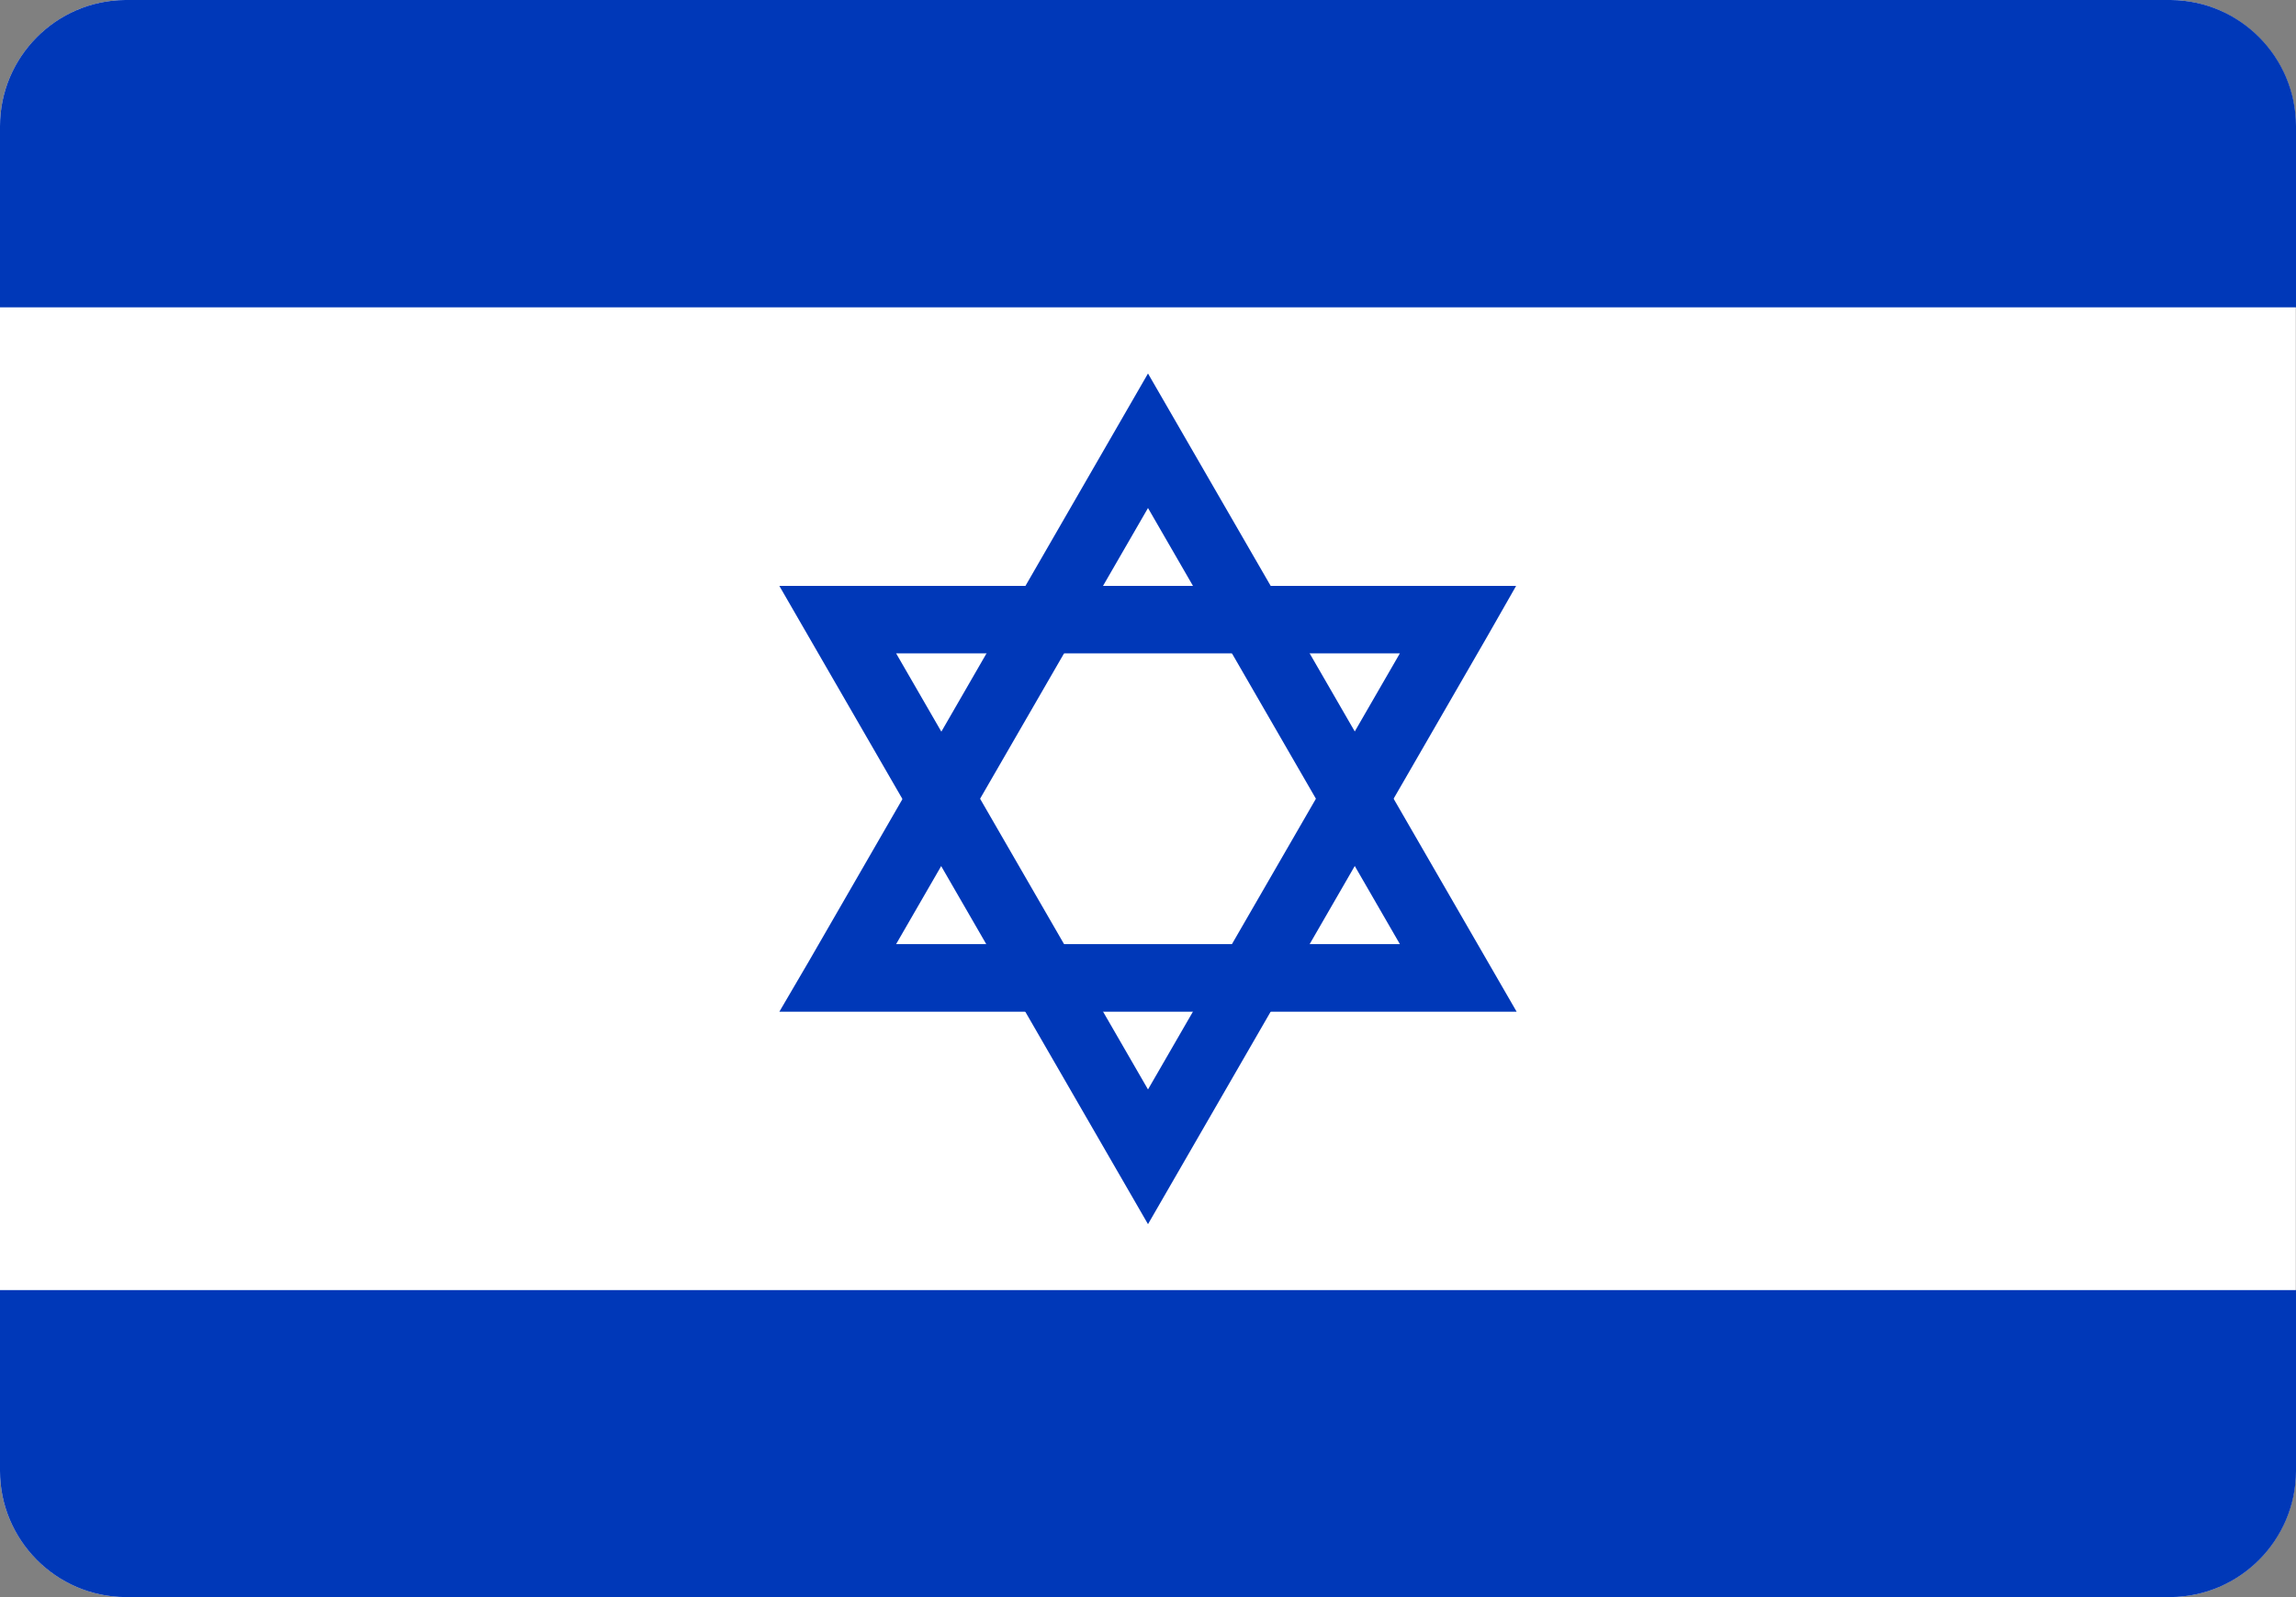
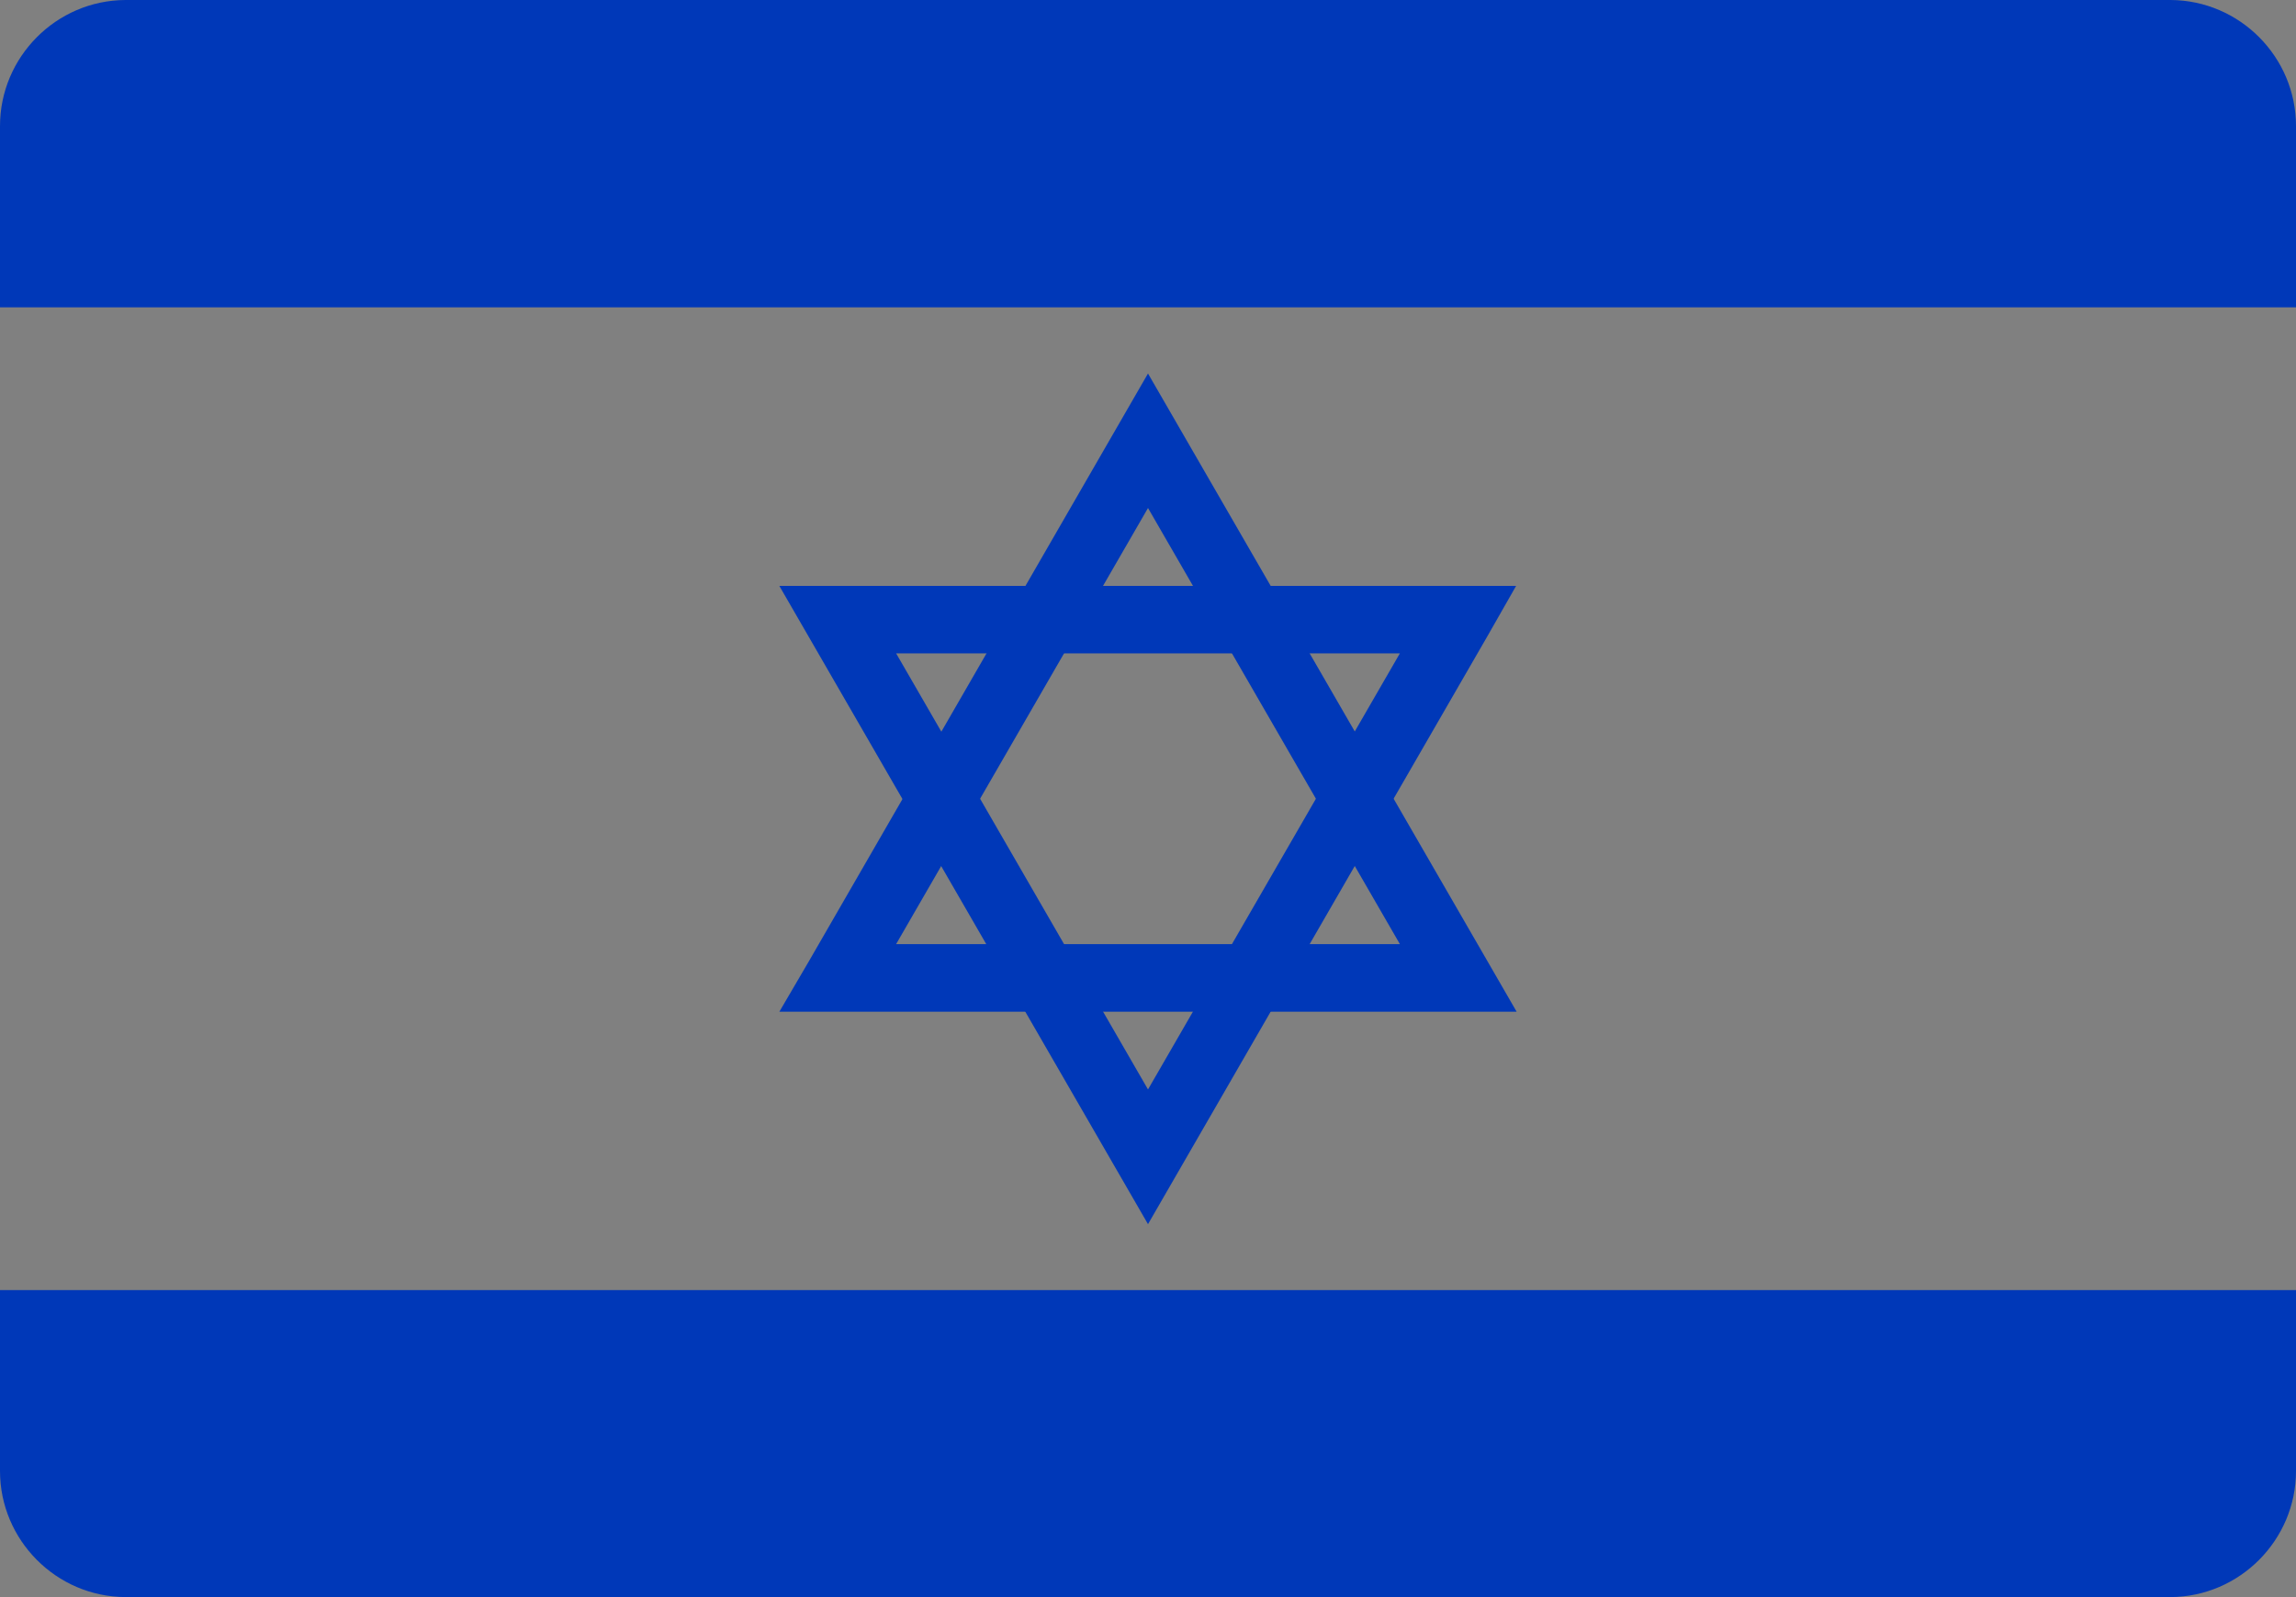
<svg xmlns="http://www.w3.org/2000/svg" id="Layer_1" x="0px" y="0px" viewBox="0 0 122.88 85.48" style="enable-background:new 0 0 122.88 85.48" xml:space="preserve">
  <rect x="0" y="0" width="122.88" height="85.48" fill="#808080" stroke="none" />
  <style type="text/css">	.st0{fill:#0038B8;}	.st1{fill-rule:evenodd;clip-rule:evenodd;fill:#FFFFFF;}</style>
  <g>
-     <path class="st1" d="M6.75,0h109.37c3.71,0,6.75,3.04,6.75,6.75v71.98c0,3.71-3.04,6.75-6.75,6.75H6.75C3.04,85.48,0,82.44,0,78.73 V6.75C0,3.04,3.04,0,6.75,0L6.75,0z" />
    <path class="st0" d="M6.71,0h109.46c3.7,0.02,6.71,3.05,6.71,6.75v9.7H0v-9.7C0,3.05,3.01,0.02,6.71,0L6.71,0z M122.88,69.05v9.68 c0,3.7-3.02,6.73-6.71,6.75H6.71C3.01,85.46,0,82.43,0,78.73v-9.68H122.88L122.88,69.05z" />
    <path class="st0" d="M61.44,27.19L47.96,50.53h26.96L61.44,27.19L61.44,27.19L61.44,27.19z M43.29,51.45l18.15-31.46l19.73,34.16 H41.71L43.29,51.45L43.29,51.45L43.29,51.45z" />
    <path class="st0" d="M61.44,58.31l13.48-23.34H47.96L61.44,58.31L61.44,58.31L61.44,58.31z M79.6,34.06L61.44,65.52L41.71,31.36 h39.43L79.6,34.06L79.6,34.06L79.6,34.06z" />
  </g>
</svg>